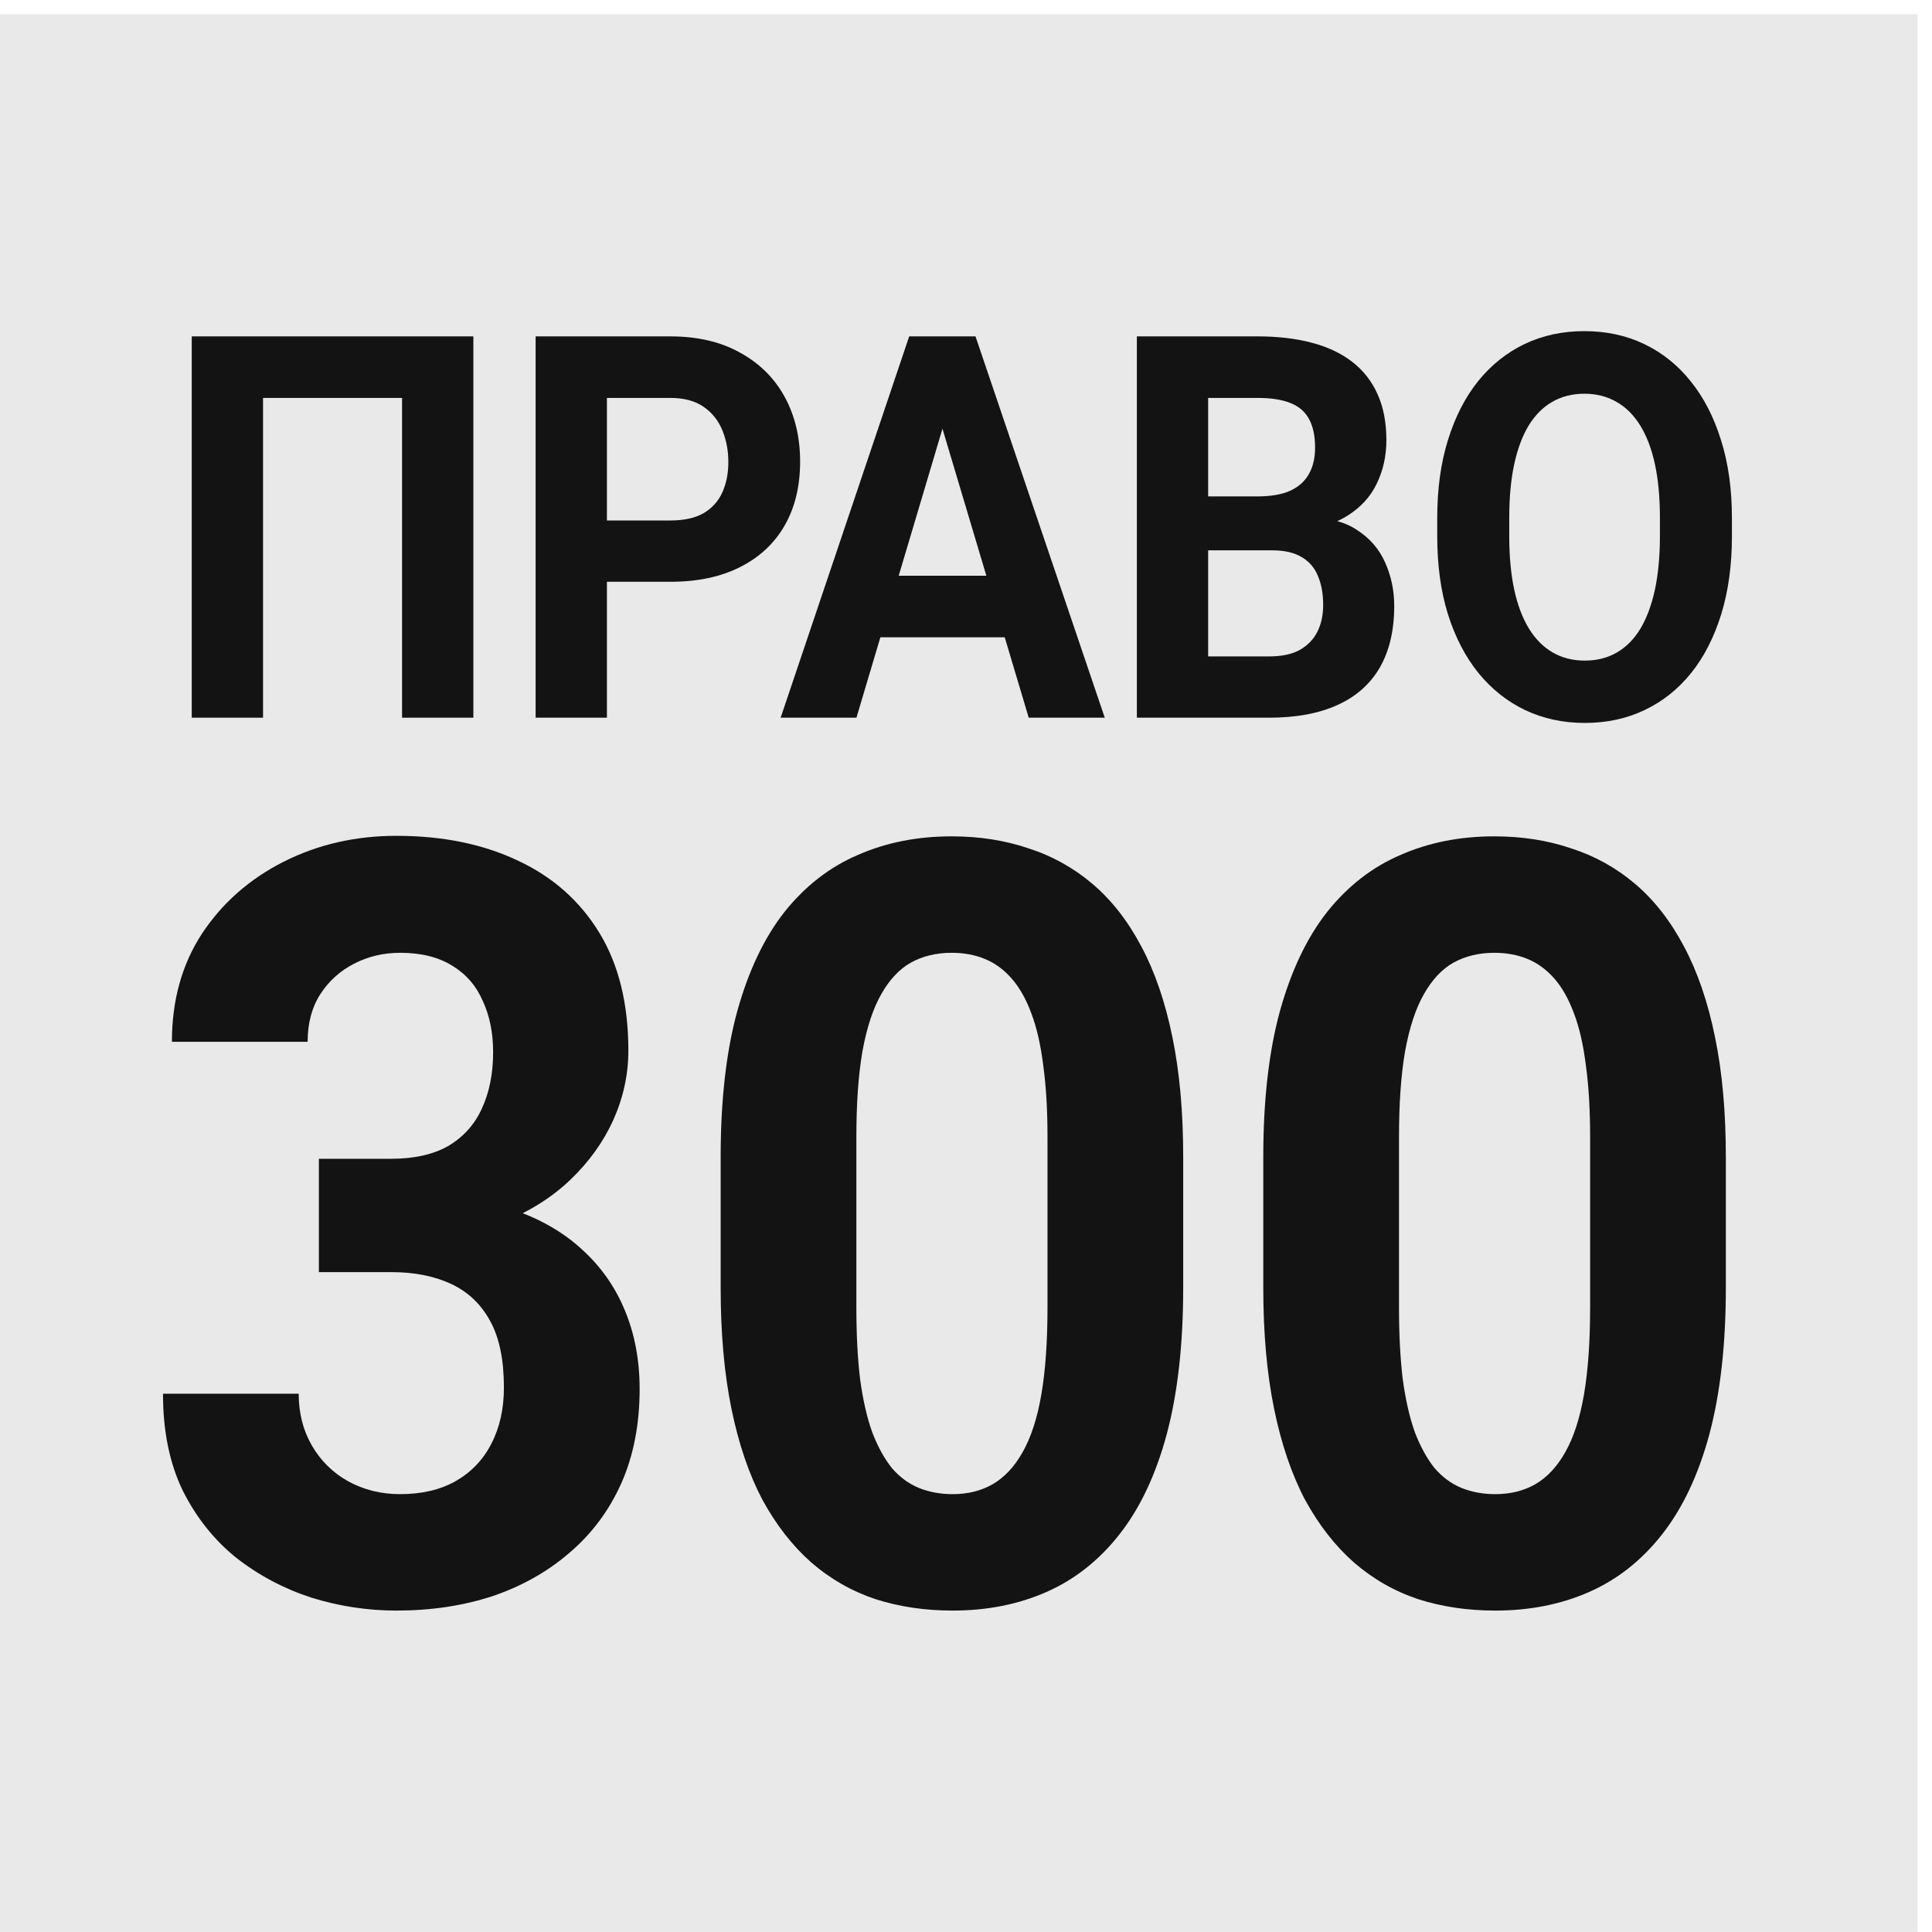
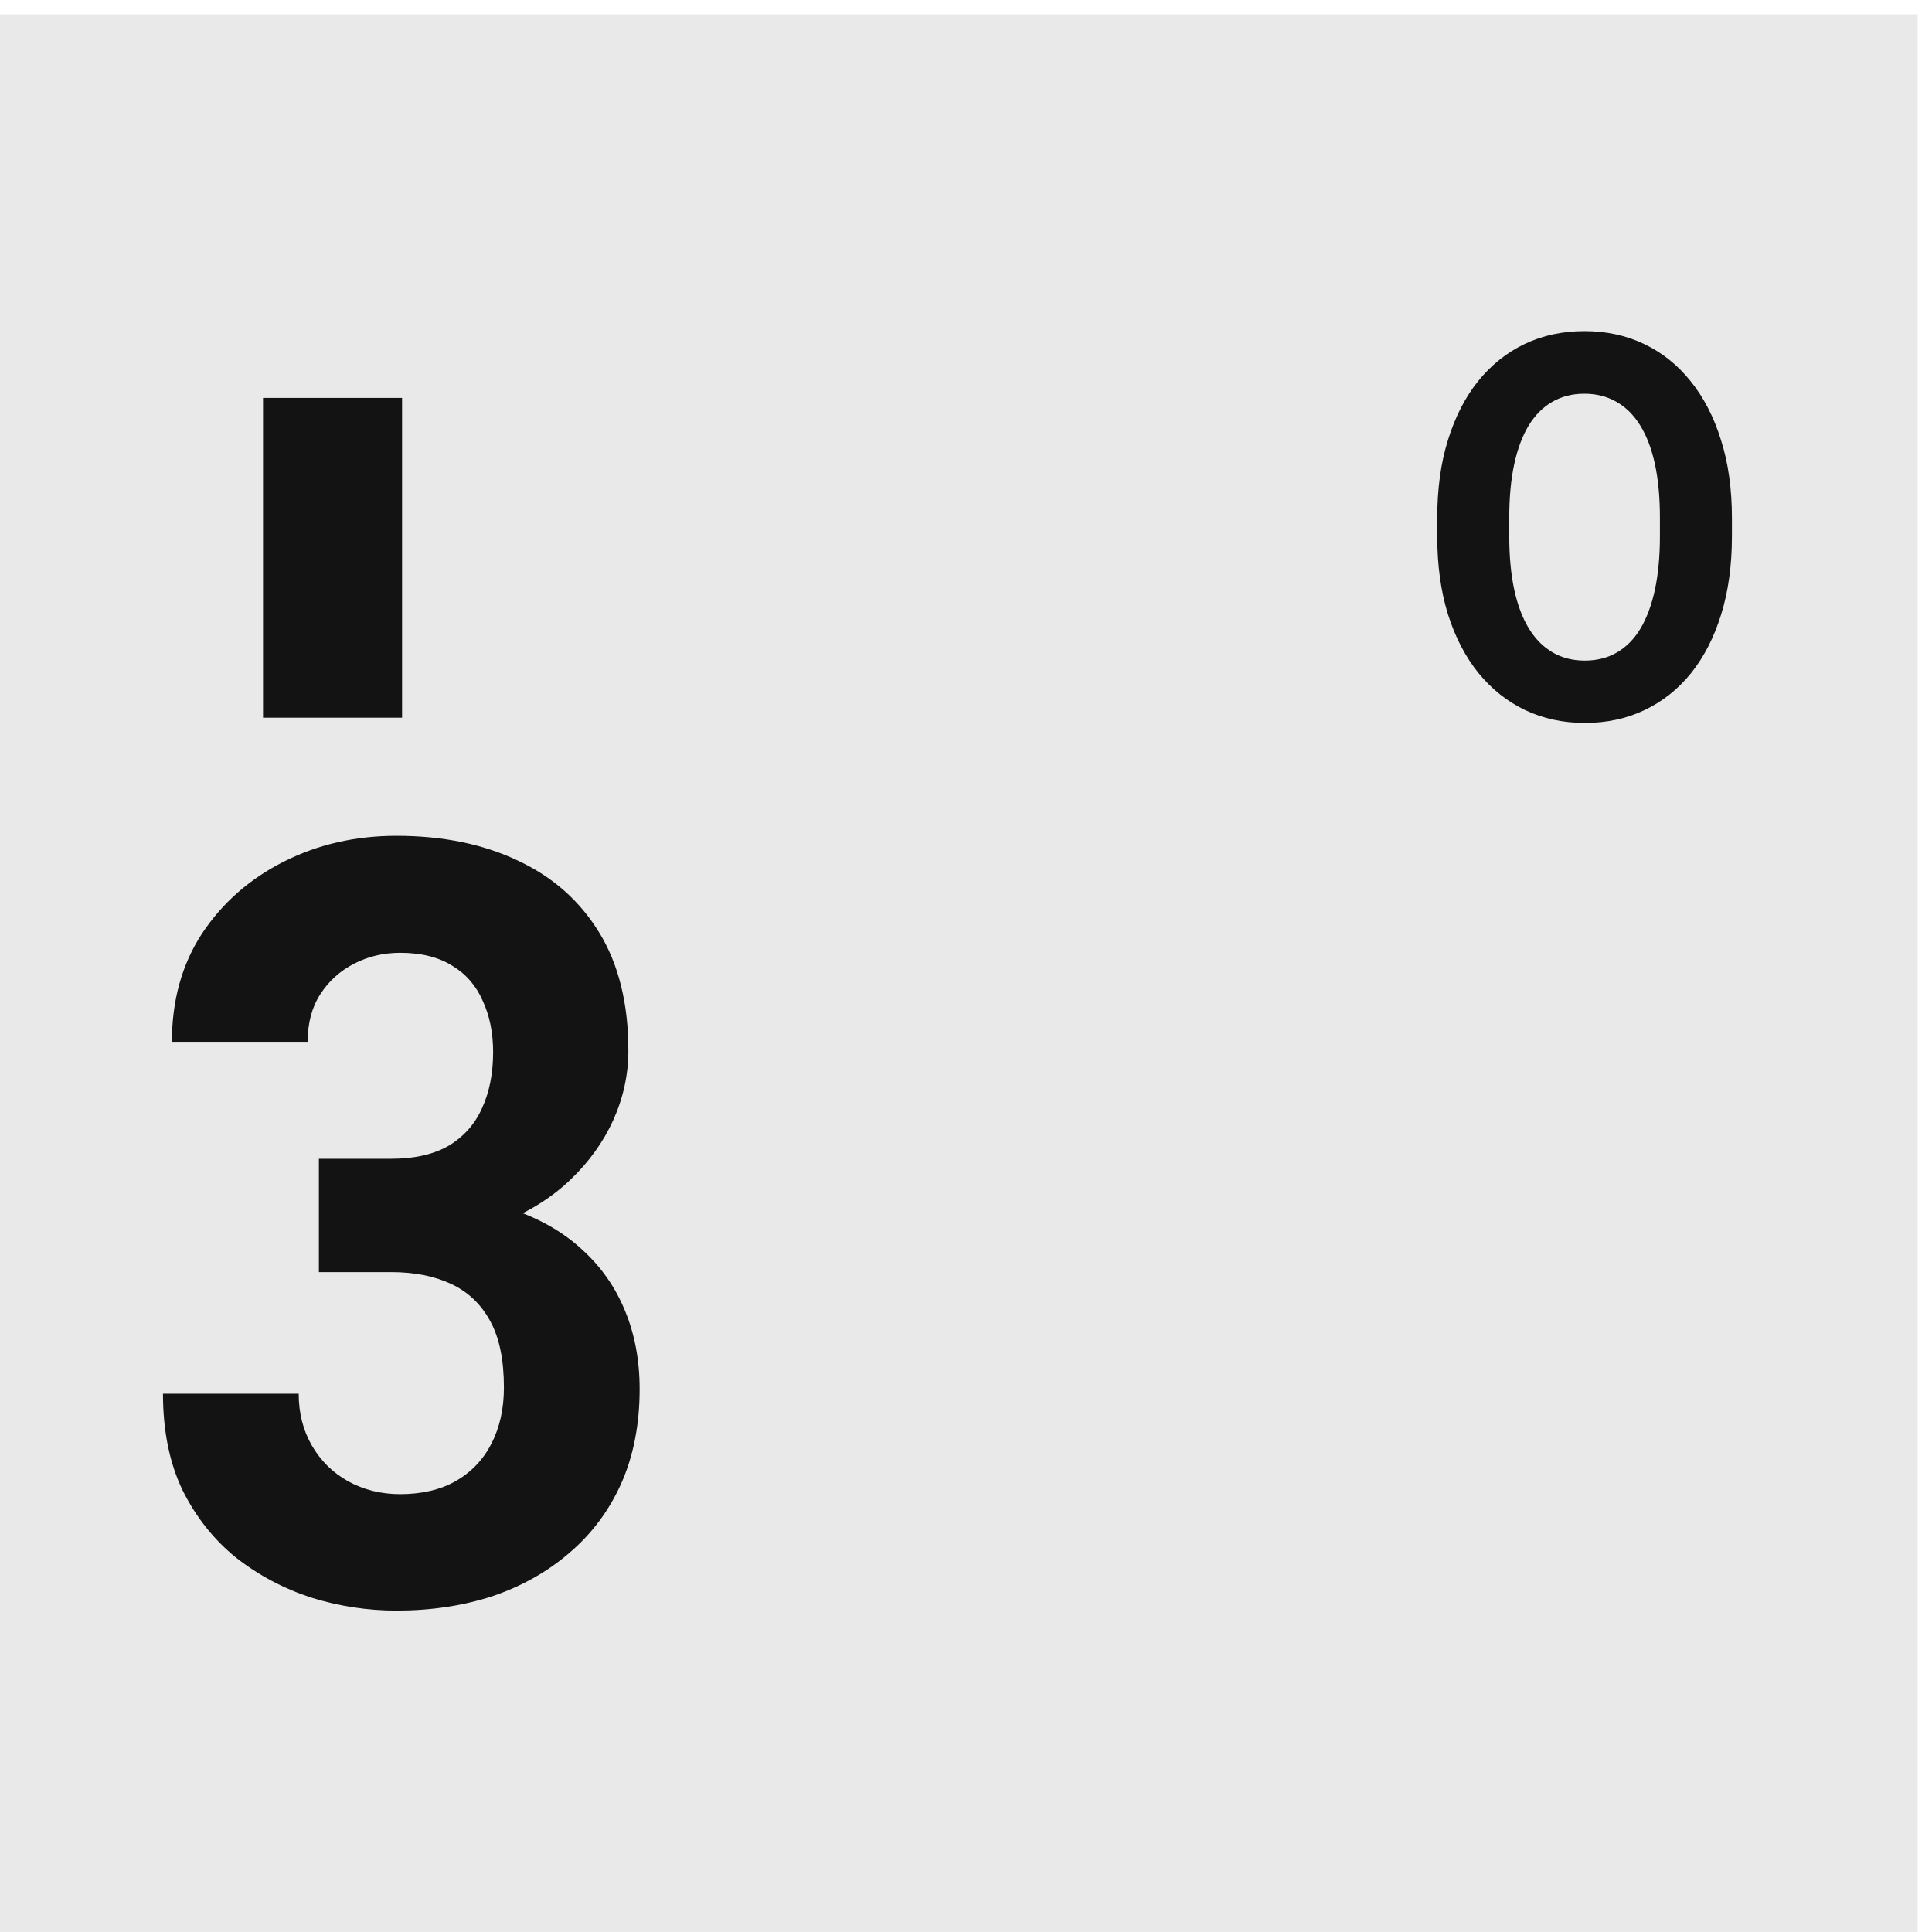
<svg xmlns="http://www.w3.org/2000/svg" width="109" height="109" viewBox="0 0 109 109" fill="none">
  <g clip-path="url(#clip0_381_1216)">
    <path d="M108.189 0.807H0V108.997H108.189V0.807Z" fill="#E9E9E9" />
-     <path d="M26.706 18.978V40.491H22.684V22.45H14.84V40.491H10.818V18.978H26.706Z" fill="#131313" />
-     <path d="M37.821 32.823H32.846V29.365H37.821C38.589 29.365 39.215 29.227 39.698 28.951C40.18 28.666 40.533 28.272 40.757 27.769C40.98 27.267 41.092 26.701 41.092 26.07C41.092 25.43 40.98 24.834 40.757 24.282C40.533 23.731 40.18 23.287 39.698 22.952C39.215 22.617 38.589 22.45 37.821 22.45H34.241V40.491H30.219V18.978H37.821C39.349 18.978 40.659 19.283 41.749 19.894C42.848 20.495 43.689 21.327 44.27 22.391C44.851 23.455 45.141 24.671 45.141 26.041C45.141 27.429 44.851 28.631 44.27 29.646C43.689 30.66 42.848 31.444 41.749 31.995C40.659 32.547 39.349 32.823 37.821 32.823Z" fill="#131313" />
-     <path d="M53.628 22.657L48.319 40.491H44.042L51.295 18.978H54.017L53.628 22.657ZM58.039 40.491L52.716 22.657L52.287 18.978H55.036L62.329 40.491H58.039ZM57.798 32.483V35.955H47.487V32.483H57.798Z" fill="#131313" />
-     <path d="M71.782 31.049H66.767L66.741 28.006H70.951C71.692 28.006 72.3 27.902 72.774 27.695C73.248 27.479 73.601 27.169 73.833 26.765C74.075 26.351 74.195 25.849 74.195 25.257C74.195 24.587 74.079 24.046 73.847 23.632C73.623 23.218 73.27 22.918 72.787 22.731C72.314 22.544 71.701 22.45 70.951 22.45H68.162V40.491H64.14V18.978H70.951C72.086 18.978 73.1 19.096 73.994 19.332C74.897 19.569 75.661 19.928 76.287 20.411C76.912 20.894 77.391 21.504 77.721 22.243C78.052 22.972 78.217 23.839 78.217 24.844C78.217 25.73 78.034 26.548 77.668 27.297C77.31 28.045 76.743 28.656 75.965 29.129C75.196 29.602 74.191 29.863 72.948 29.912L71.782 31.049ZM71.608 40.491H65.668L67.237 37.034H71.608C72.314 37.034 72.89 36.911 73.337 36.664C73.784 36.408 74.115 36.063 74.329 35.63C74.544 35.197 74.651 34.699 74.651 34.138C74.651 33.507 74.553 32.961 74.356 32.498C74.168 32.035 73.865 31.68 73.444 31.434C73.024 31.178 72.47 31.049 71.782 31.049H67.907L67.934 28.006H72.761L73.686 29.203C74.875 29.183 75.831 29.414 76.555 29.897C77.288 30.37 77.82 30.986 78.15 31.744C78.49 32.503 78.66 33.315 78.66 34.182C78.66 35.561 78.387 36.724 77.842 37.669C77.297 38.605 76.497 39.309 75.442 39.782C74.396 40.255 73.118 40.491 71.608 40.491Z" fill="#131313" />
+     <path d="M26.706 18.978V40.491H22.684V22.45H14.84V40.491H10.818H26.706Z" fill="#131313" />
    <path d="M97.712 29.232V30.252C97.712 31.887 97.51 33.355 97.108 34.655C96.706 35.955 96.139 37.063 95.405 37.979C94.672 38.886 93.797 39.58 92.778 40.063C91.768 40.545 90.646 40.787 89.412 40.787C88.188 40.787 87.066 40.545 86.047 40.063C85.037 39.58 84.161 38.886 83.419 37.979C82.677 37.063 82.101 35.955 81.69 34.655C81.287 33.355 81.086 31.887 81.086 30.252V29.232C81.086 27.587 81.287 26.119 81.69 24.829C82.092 23.529 82.659 22.42 83.392 21.504C84.134 20.588 85.01 19.889 86.02 19.406C87.039 18.923 88.161 18.682 89.385 18.682C90.619 18.682 91.741 18.923 92.751 19.406C93.77 19.889 94.646 20.588 95.379 21.504C96.121 22.42 96.693 23.529 97.095 24.829C97.506 26.119 97.712 27.587 97.712 29.232ZM93.649 30.252V29.203C93.649 28.06 93.555 27.055 93.368 26.188C93.18 25.321 92.903 24.593 92.536 24.001C92.17 23.41 91.723 22.967 91.196 22.672C90.668 22.366 90.065 22.214 89.385 22.214C88.706 22.214 88.103 22.366 87.576 22.672C87.057 22.967 86.615 23.41 86.248 24.001C85.891 24.593 85.618 25.321 85.43 26.188C85.243 27.055 85.149 28.06 85.149 29.203V30.252C85.149 31.384 85.243 32.389 85.43 33.266C85.618 34.133 85.895 34.867 86.262 35.468C86.628 36.059 87.075 36.507 87.602 36.812C88.13 37.117 88.733 37.27 89.412 37.27C90.092 37.27 90.695 37.117 91.222 36.812C91.75 36.507 92.192 36.059 92.55 35.468C92.907 34.867 93.18 34.133 93.368 33.266C93.555 32.389 93.649 31.384 93.649 30.252Z" fill="#131313" />
    <path d="M17.991 65.376H22.072C23.378 65.376 24.456 65.133 25.304 64.646C26.152 64.14 26.779 63.439 27.185 62.544C27.609 61.629 27.821 60.568 27.821 59.361C27.821 58.271 27.626 57.308 27.238 56.471C26.867 55.614 26.293 54.952 25.516 54.485C24.739 53.998 23.758 53.755 22.575 53.755C21.639 53.755 20.773 53.96 19.979 54.368C19.184 54.777 18.548 55.351 18.071 56.091C17.594 56.831 17.356 57.726 17.356 58.777H9.699C9.699 56.441 10.264 54.407 11.394 52.675C12.543 50.942 14.079 49.59 16.004 48.616C17.93 47.643 20.049 47.156 22.363 47.156C24.977 47.156 27.264 47.624 29.225 48.558C31.186 49.473 32.713 50.826 33.808 52.616C34.904 54.407 35.451 56.626 35.451 59.274C35.451 60.617 35.168 61.921 34.603 63.186C34.038 64.432 33.225 65.561 32.166 66.573C31.124 67.566 29.852 68.364 28.351 68.968C26.849 69.551 25.163 69.844 23.29 69.844H17.991V65.376ZM17.991 71.77V67.42H23.29C25.392 67.42 27.238 67.683 28.828 68.208C30.417 68.734 31.751 69.493 32.828 70.486C33.906 71.459 34.718 72.617 35.266 73.96C35.813 75.284 36.087 76.754 36.087 78.369C36.087 80.355 35.742 82.126 35.054 83.683C34.365 85.221 33.393 86.525 32.139 87.596C30.903 88.667 29.454 89.484 27.794 90.049C26.134 90.594 24.323 90.866 22.363 90.866C20.738 90.866 19.14 90.623 17.568 90.136C16.013 89.63 14.6 88.881 13.329 87.888C12.075 86.876 11.068 85.611 10.308 84.092C9.566 82.555 9.195 80.734 9.195 78.632H16.852C16.852 79.722 17.099 80.695 17.594 81.552C18.089 82.409 18.768 83.08 19.634 83.567C20.517 84.053 21.497 84.297 22.575 84.297C23.794 84.297 24.836 84.053 25.701 83.567C26.584 83.061 27.256 82.36 27.715 81.464C28.192 80.549 28.43 79.489 28.43 78.282C28.43 76.725 28.174 75.479 27.662 74.544C27.149 73.591 26.417 72.89 25.463 72.442C24.509 71.994 23.378 71.77 22.072 71.77H17.991Z" fill="#131313" />
-     <path d="M66.754 65.288V72.647C66.754 75.839 66.445 78.593 65.827 80.91C65.209 83.207 64.317 85.095 63.151 86.574C62.003 88.034 60.634 89.114 59.045 89.815C57.455 90.516 55.689 90.866 53.746 90.866C52.191 90.866 50.743 90.652 49.401 90.224C48.058 89.776 46.849 89.085 45.771 88.151C44.711 87.216 43.793 86.039 43.016 84.618C42.256 83.177 41.673 81.464 41.267 79.479C40.861 77.493 40.658 75.216 40.658 72.647V65.288C40.658 62.096 40.967 59.361 41.585 57.084C42.221 54.787 43.113 52.908 44.261 51.448C45.427 49.989 46.804 48.918 48.394 48.237C49.984 47.536 51.75 47.185 53.693 47.185C55.247 47.185 56.687 47.409 58.011 47.857C59.354 48.285 60.564 48.957 61.641 49.872C62.718 50.787 63.637 51.964 64.396 53.405C65.156 54.826 65.739 56.529 66.145 58.514C66.551 60.48 66.754 62.739 66.754 65.288ZM59.098 73.756V64.15C59.098 62.612 59.018 61.269 58.859 60.12C58.718 58.972 58.497 57.999 58.197 57.2C57.897 56.383 57.526 55.721 57.084 55.215C56.642 54.709 56.139 54.339 55.574 54.106C55.009 53.872 54.382 53.755 53.693 53.755C52.827 53.755 52.059 53.94 51.388 54.31C50.734 54.68 50.178 55.273 49.719 56.091C49.26 56.889 48.906 57.96 48.659 59.303C48.429 60.626 48.315 62.242 48.315 64.15V73.756C48.315 75.294 48.385 76.647 48.526 77.814C48.685 78.983 48.915 79.985 49.215 80.822C49.533 81.639 49.904 82.311 50.328 82.837C50.77 83.343 51.273 83.713 51.838 83.946C52.421 84.18 53.057 84.297 53.746 84.297C54.594 84.297 55.344 84.112 55.998 83.742C56.669 83.353 57.234 82.749 57.693 81.931C58.17 81.094 58.524 80.004 58.753 78.661C58.983 77.318 59.098 75.683 59.098 73.756Z" fill="#131313" />
-     <path d="M97.369 65.288V72.647C97.369 75.839 97.06 78.593 96.442 80.91C95.823 83.207 94.931 85.095 93.766 86.574C92.618 88.034 91.249 89.114 89.659 89.815C88.07 90.516 86.303 90.866 84.36 90.866C82.806 90.866 81.358 90.652 80.015 90.224C78.673 89.776 77.463 89.085 76.386 88.151C75.326 87.216 74.407 86.039 73.63 84.618C72.871 83.177 72.288 81.464 71.882 79.479C71.475 77.493 71.272 75.216 71.272 72.647V65.288C71.272 62.096 71.582 59.361 72.2 57.084C72.835 54.787 73.728 52.908 74.876 51.448C76.041 49.989 77.419 48.918 79.009 48.237C80.598 47.536 82.365 47.185 84.308 47.185C85.862 47.185 87.301 47.409 88.626 47.857C89.968 48.285 91.178 48.957 92.256 49.872C93.333 50.787 94.251 51.964 95.011 53.405C95.77 54.826 96.354 56.529 96.759 58.514C97.166 60.48 97.369 62.739 97.369 65.288ZM89.712 73.756V64.15C89.712 62.612 89.633 61.269 89.474 60.12C89.332 58.972 89.112 57.999 88.811 57.2C88.511 56.383 88.14 55.721 87.699 55.215C87.257 54.709 86.754 54.339 86.189 54.106C85.623 53.872 84.996 53.755 84.308 53.755C83.442 53.755 82.674 53.94 82.002 54.31C81.349 54.68 80.793 55.273 80.333 56.091C79.874 56.889 79.521 57.96 79.273 59.303C79.044 60.626 78.929 62.242 78.929 64.15V73.756C78.929 75.294 79 76.647 79.141 77.814C79.3 78.983 79.53 79.985 79.83 80.822C80.148 81.639 80.519 82.311 80.943 82.837C81.384 83.343 81.888 83.713 82.453 83.946C83.036 84.18 83.672 84.297 84.36 84.297C85.208 84.297 85.959 84.112 86.612 83.742C87.284 83.353 87.849 82.749 88.308 81.931C88.785 81.094 89.138 80.004 89.368 78.661C89.597 77.318 89.712 75.683 89.712 73.756Z" fill="#131313" />
  </g>
  <defs>
    <clipPath id="clip0_381_1216">
      <rect width="108.189" height="108.189" fill="white" transform="translate(0 0.807)" />
    </clipPath>
  </defs>
</svg>